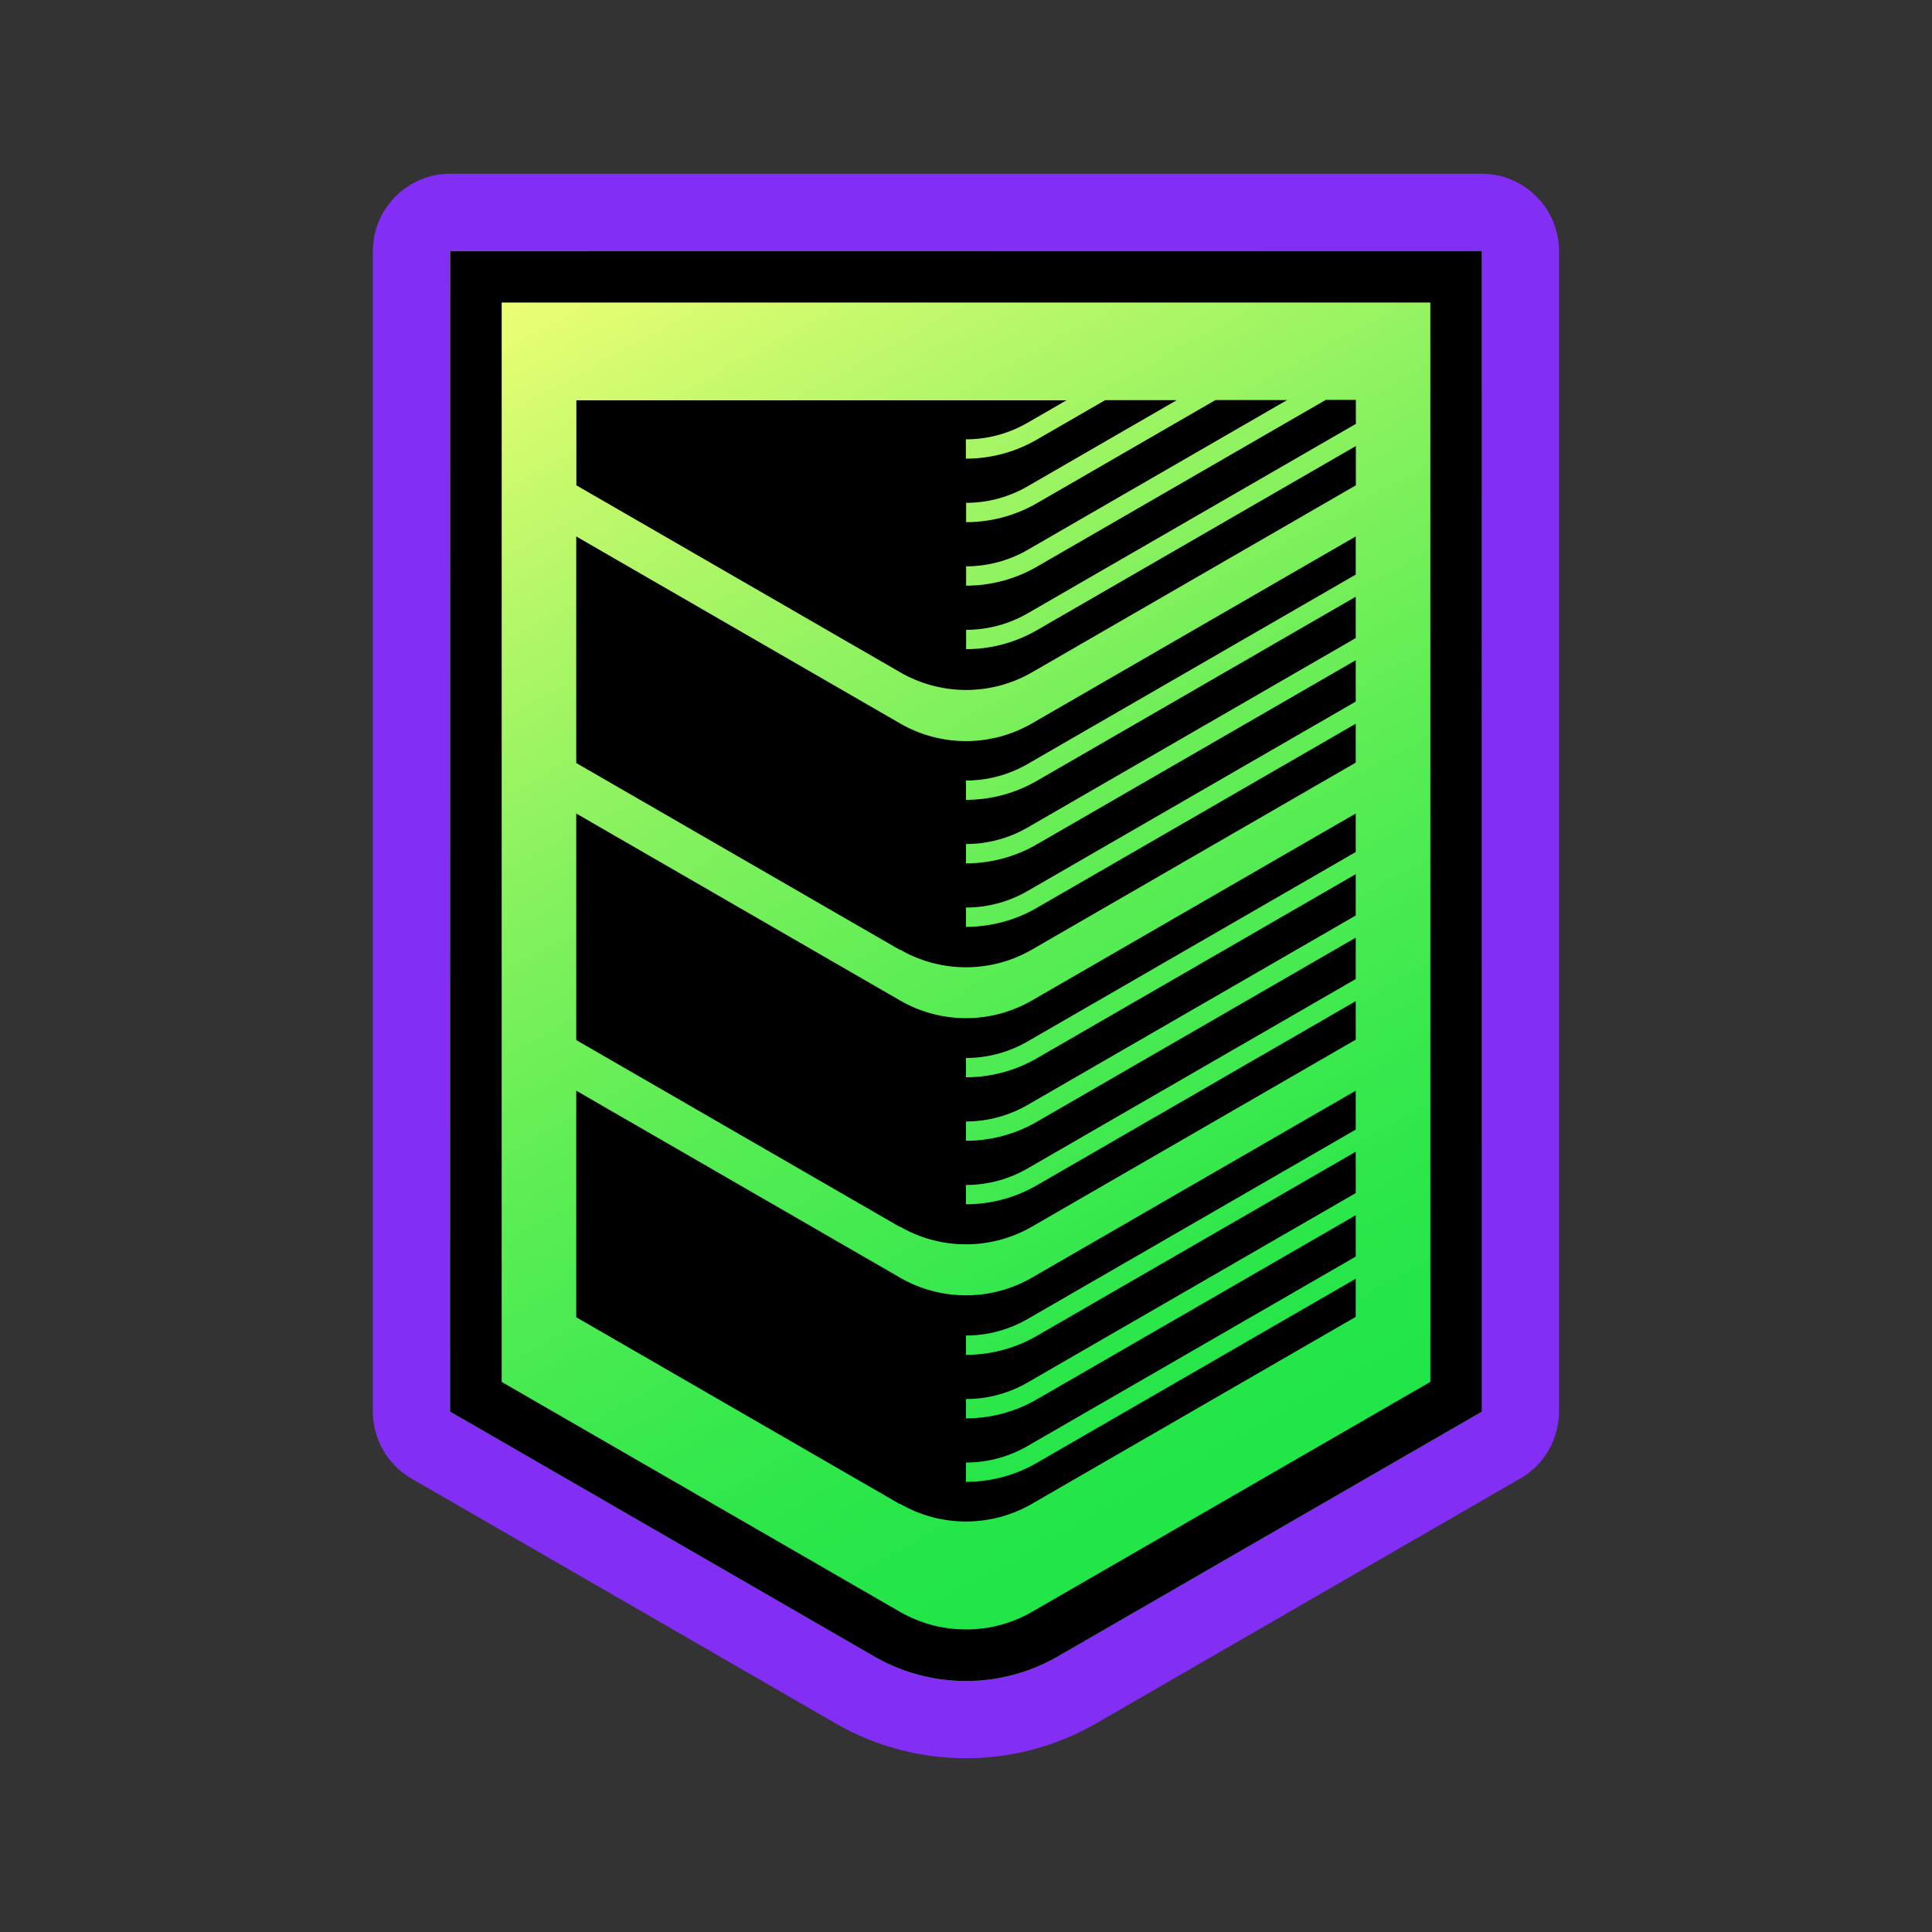
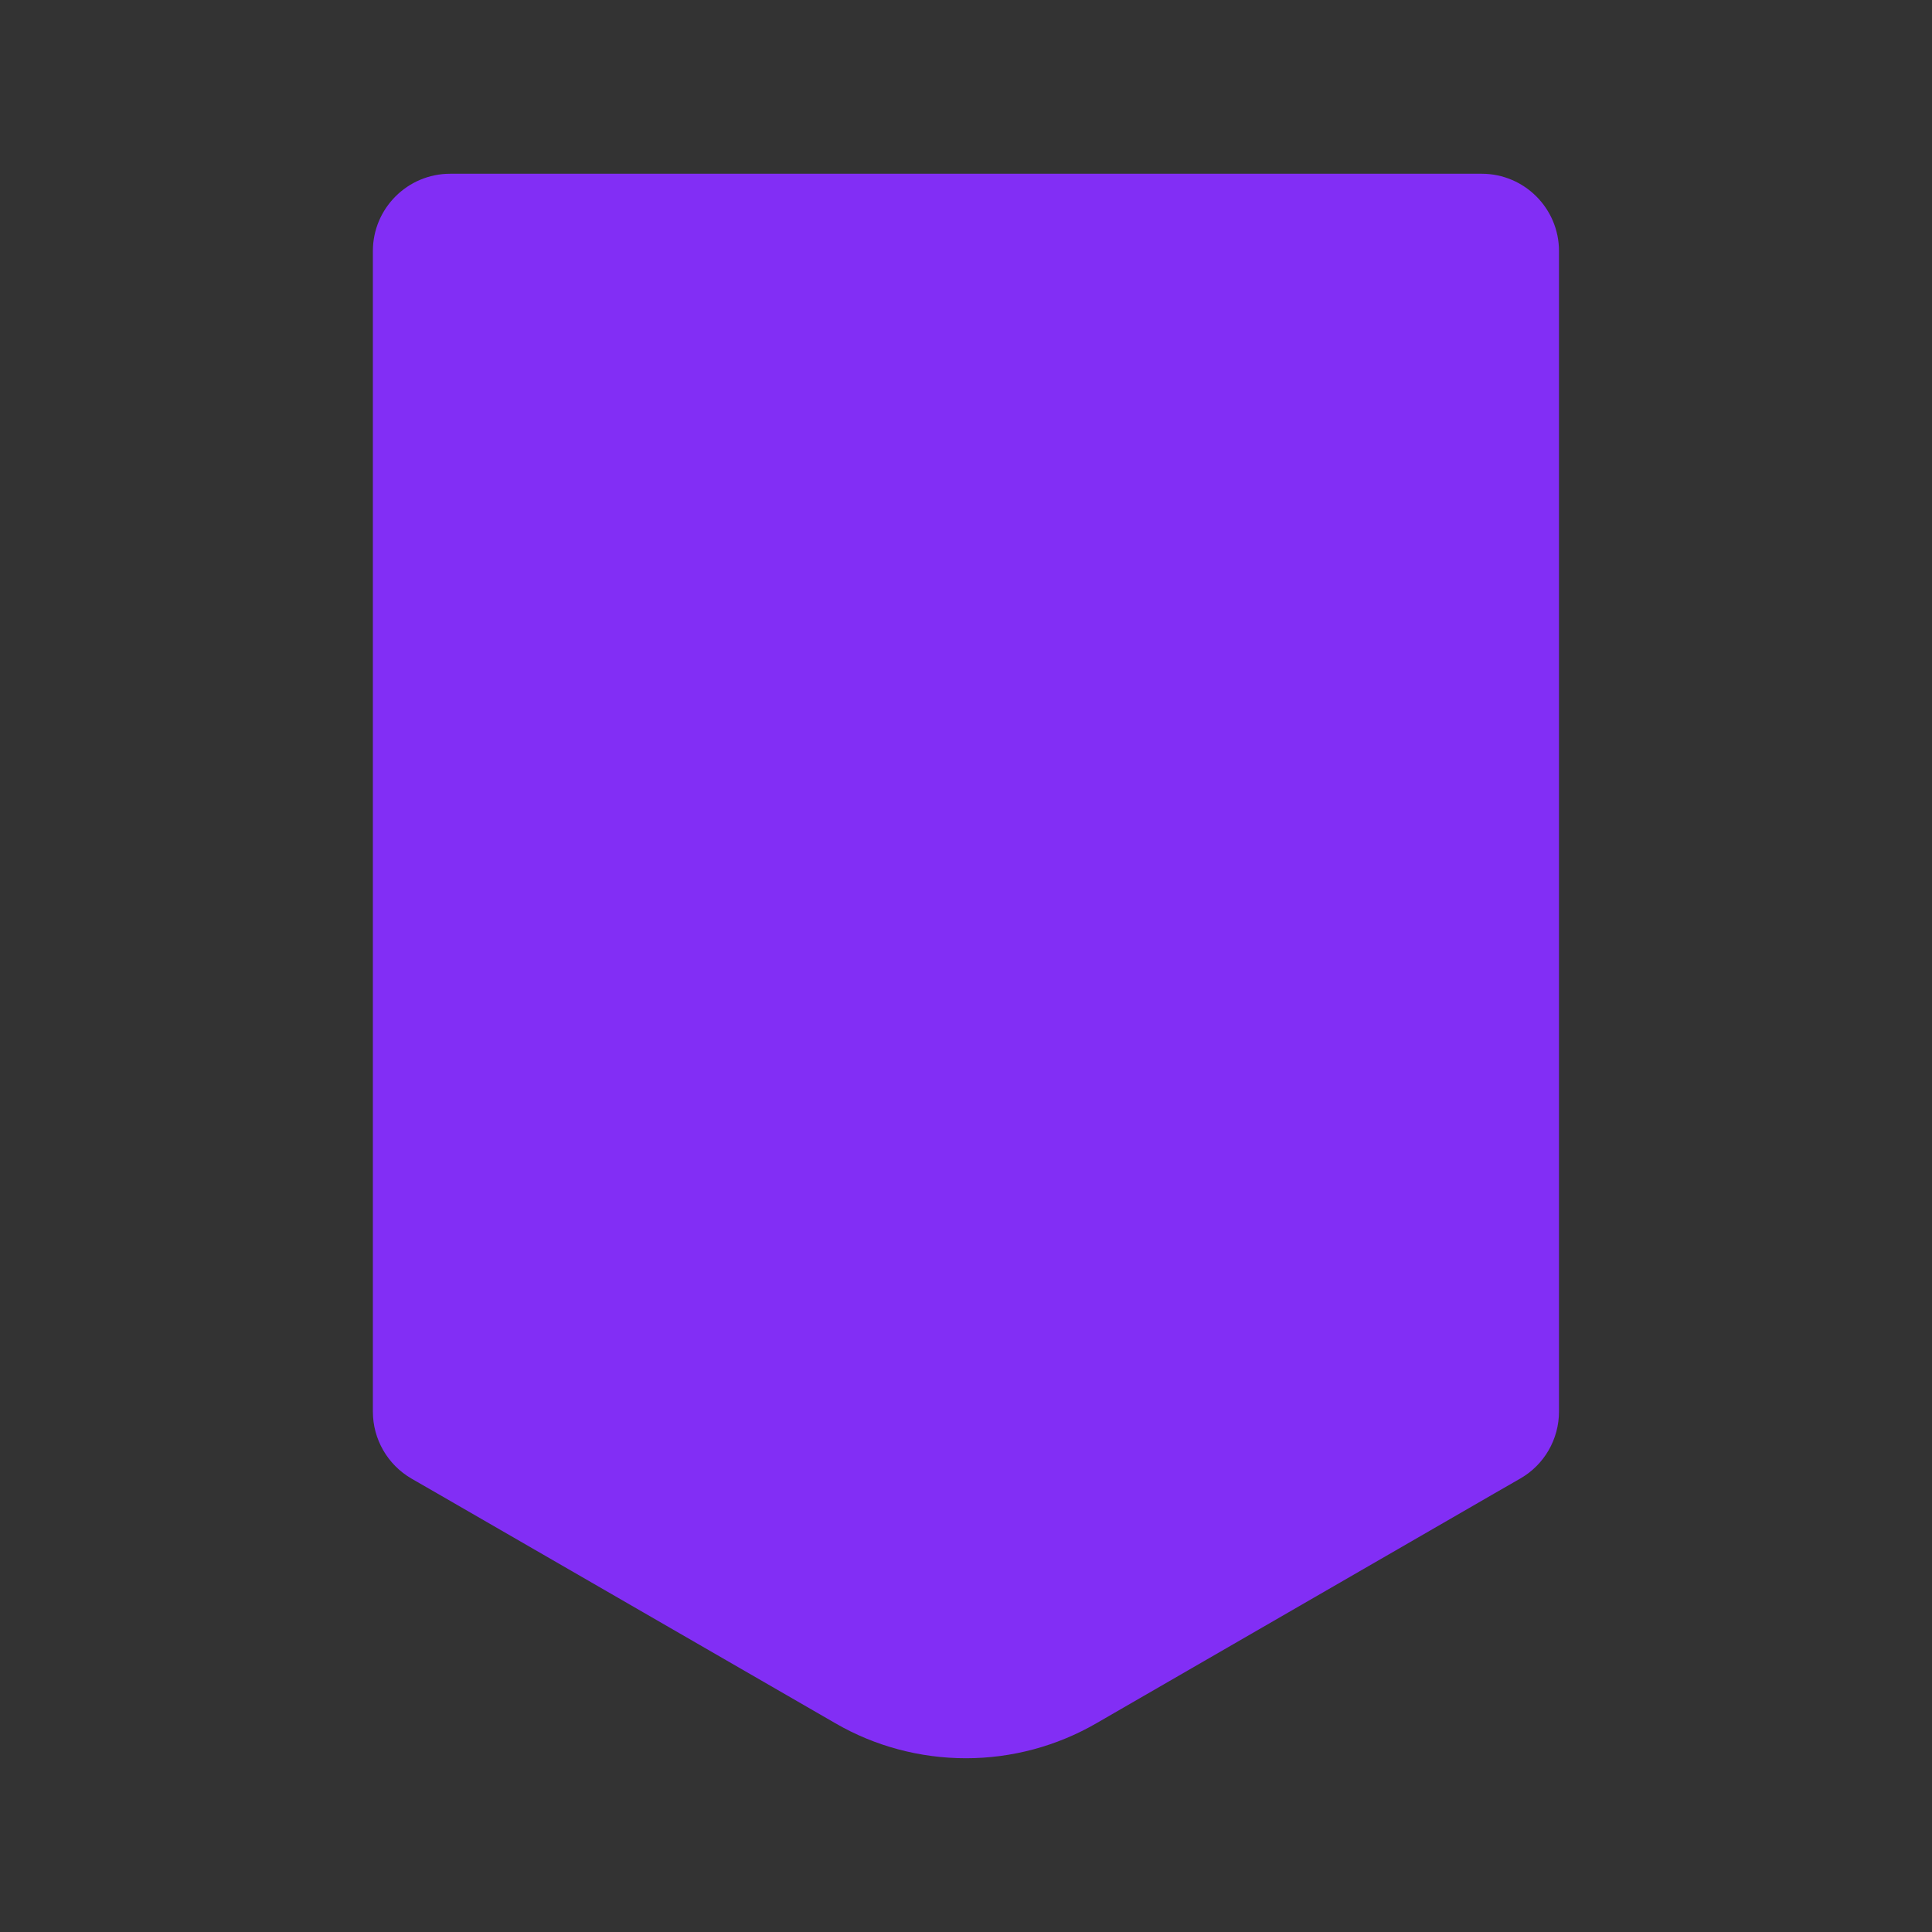
<svg xmlns="http://www.w3.org/2000/svg" viewBox="0 0 150 150">
  <rect x="0" y="0" width="150" height="150" fill="#333333" stroke="none" />
  <defs>
    <linearGradient id="a" x1="47.69" y1="14.69" x2="101.62" y2="113.14" gradientUnits="userSpaceOnUse">
      <stop offset="0" stop-color="#f6ff77" />
      <stop offset=".16" stop-color="#c6f96c" />
      <stop offset=".38" stop-color="#8bf25f" />
      <stop offset=".58" stop-color="#5ded55" />
      <stop offset=".76" stop-color="#3be94e" />
      <stop offset=".9" stop-color="#27e649" />
      <stop offset="1" stop-color="#20e648" />
    </linearGradient>
  </defs>
  <path d="M115.05 13.49h-80.1c-3.31 0-6 2.69-6 6v90.11c0 2.14 1.14 4.12 3 5.2l2 1.15 30.92 17.85c3.07 1.78 6.58 2.71 10.13 2.71s7.06-.94 10.13-2.72l30.91-17.85 2-1.15c1.86-1.07 3-3.05 3-5.2v-90.1c0-3.31-2.69-6-6-6z" fill="#822ef5" />
-   <path d="M111.05 19.49h-76.1v90.11l2 1.15 30.92 17.85a14.263 14.263 0 0014.26 0l30.92-17.85 2-1.15V19.49h-4z" fill="url(#a)" />
-   <path d="M111.05 19.49h-76.1v90.11l2 1.15 30.92 17.85a14.263 14.263 0 0014.26 0l30.92-17.85 2-1.15V19.49h-4zm0 87.8l-30.92 17.85c-1.59.92-3.36 1.37-5.13 1.37s-3.54-.46-5.13-1.37l-30.92-17.85v-83.8h72.1v83.8zM69.87 73.75L44.74 59.24V41.65l25.13 14.51a10.234 10.234 0 0010.26 0l25.13-14.51v2.96l-25.5 14.72A9.555 9.555 0 0175 60.6v1.5c1.93 0 3.84-.51 5.51-1.48l24.75-14.29v3.21l-25.5 14.72A9.555 9.555 0 0175 65.53v1.5c1.93 0 3.84-.51 5.51-1.48l24.75-14.29v3.21l-25.5 14.72A9.555 9.555 0 0175 70.46v1.5c1.93 0 3.84-.51 5.51-1.48l24.75-14.29v3.02L80.13 73.72a10.234 10.234 0 01-10.26 0zM44.74 31.08H82.8l-3.05 1.76a9.555 9.555 0 01-4.76 1.27v1.5c1.93 0 3.84-.51 5.51-1.48l5.3-3.06h5.56l-11.6 6.7a9.518 9.518 0 01-4.75 1.27v1.5c1.93 0 3.84-.51 5.51-1.48l13.85-8h5.56L79.77 42.7a9.555 9.555 0 01-4.76 1.27v1.5c1.93 0 3.84-.51 5.51-1.48l22.41-12.94h2.34v1.86l-25.5 14.72a9.555 9.555 0 01-4.76 1.27v1.5c1.93 0 3.84-.51 5.51-1.48l24.75-14.29v3.05L80.14 52.19a10.234 10.234 0 01-10.26 0L44.75 37.68v-6.64zm25.13 64.18L44.74 80.75V63.16l25.13 14.51a10.234 10.234 0 0010.26 0l25.13-14.51v2.99l-25.5 14.72A9.555 9.555 0 0175 82.14v1.5c1.93 0 3.84-.51 5.51-1.48l24.75-14.29v3.21L79.76 85.8A9.555 9.555 0 0175 87.07v1.5c1.93 0 3.84-.51 5.51-1.48l24.75-14.29v3.21l-25.5 14.72A9.555 9.555 0 0175 92v1.5c1.93 0 3.84-.51 5.51-1.48l24.75-14.29v2.99L80.13 95.23a10.234 10.234 0 01-10.26 0zm0 21.52l-25.13-14.51V84.68l25.13 14.51a10.234 10.234 0 0010.26 0l25.13-14.51v3.02l-25.5 14.72a9.555 9.555 0 01-4.76 1.27v1.5c1.93 0 3.84-.51 5.51-1.48l24.75-14.29v3.21l-25.5 14.72a9.555 9.555 0 01-4.76 1.27v1.5c1.93 0 3.84-.51 5.51-1.48l24.75-14.29v3.21l-25.5 14.72a9.555 9.555 0 01-4.76 1.27v1.5c1.93 0 3.84-.51 5.51-1.48l24.75-14.29v2.96l-25.13 14.51a10.234 10.234 0 01-10.26 0z" />
</svg>